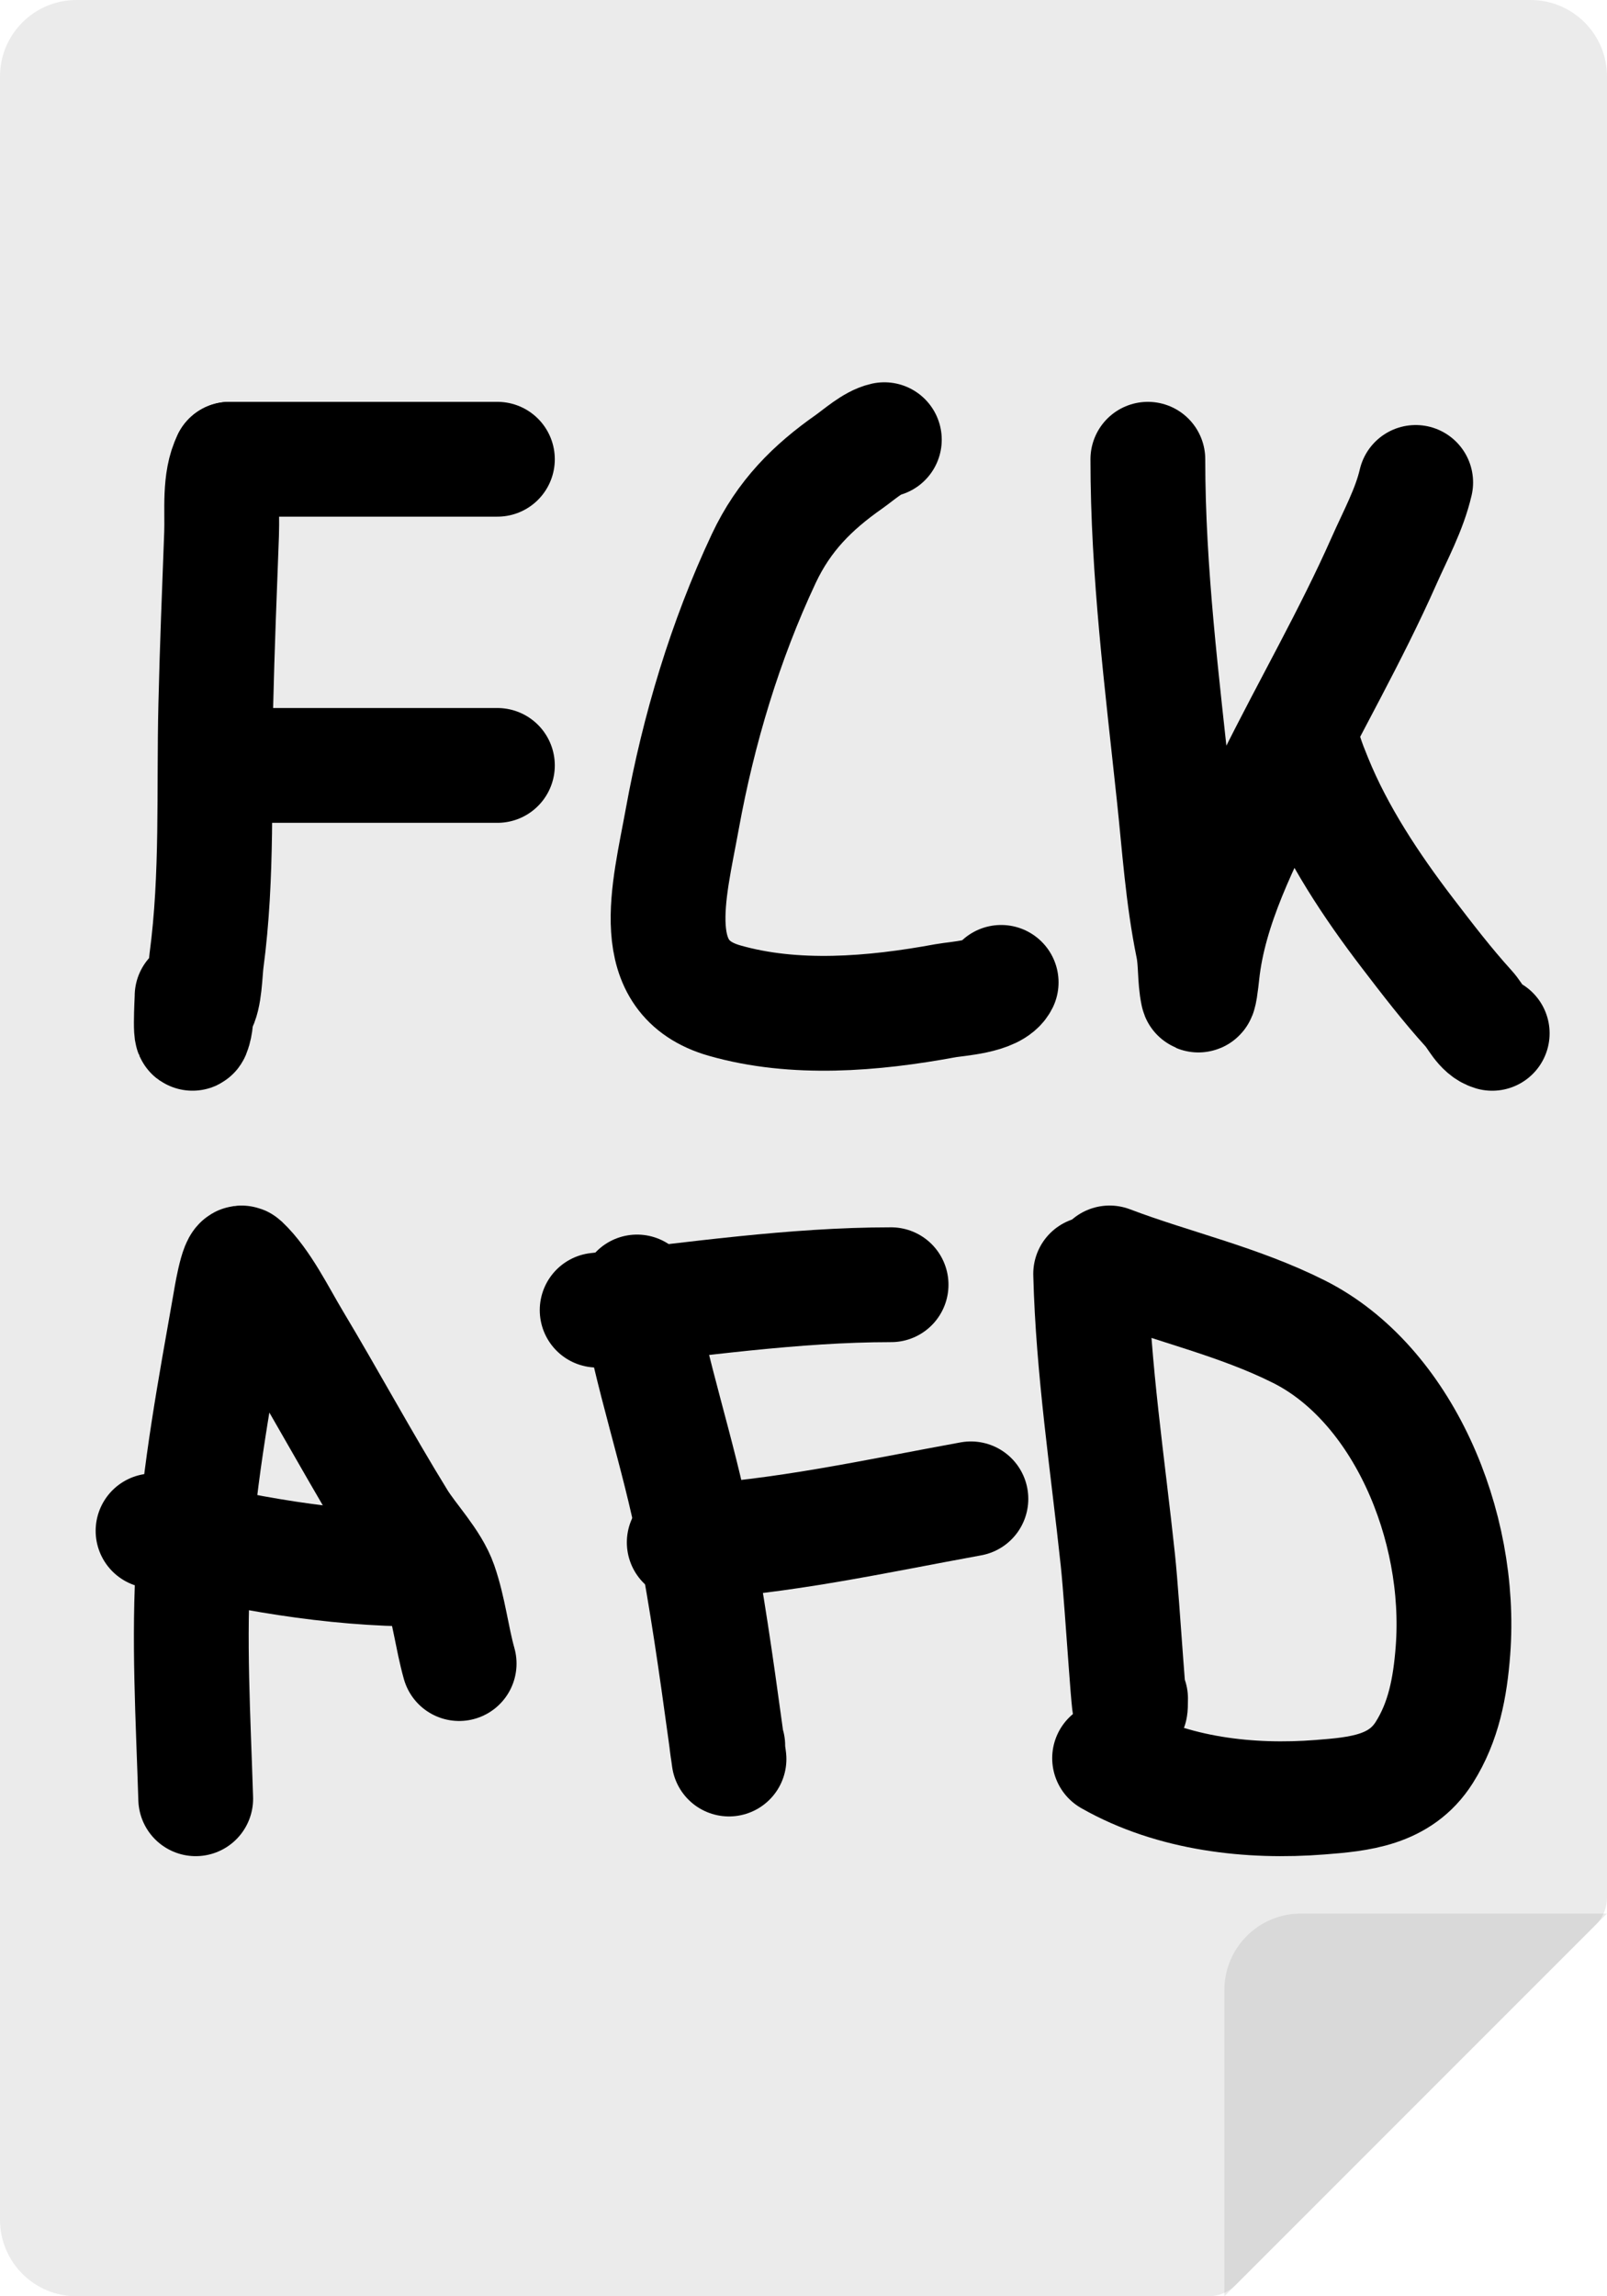
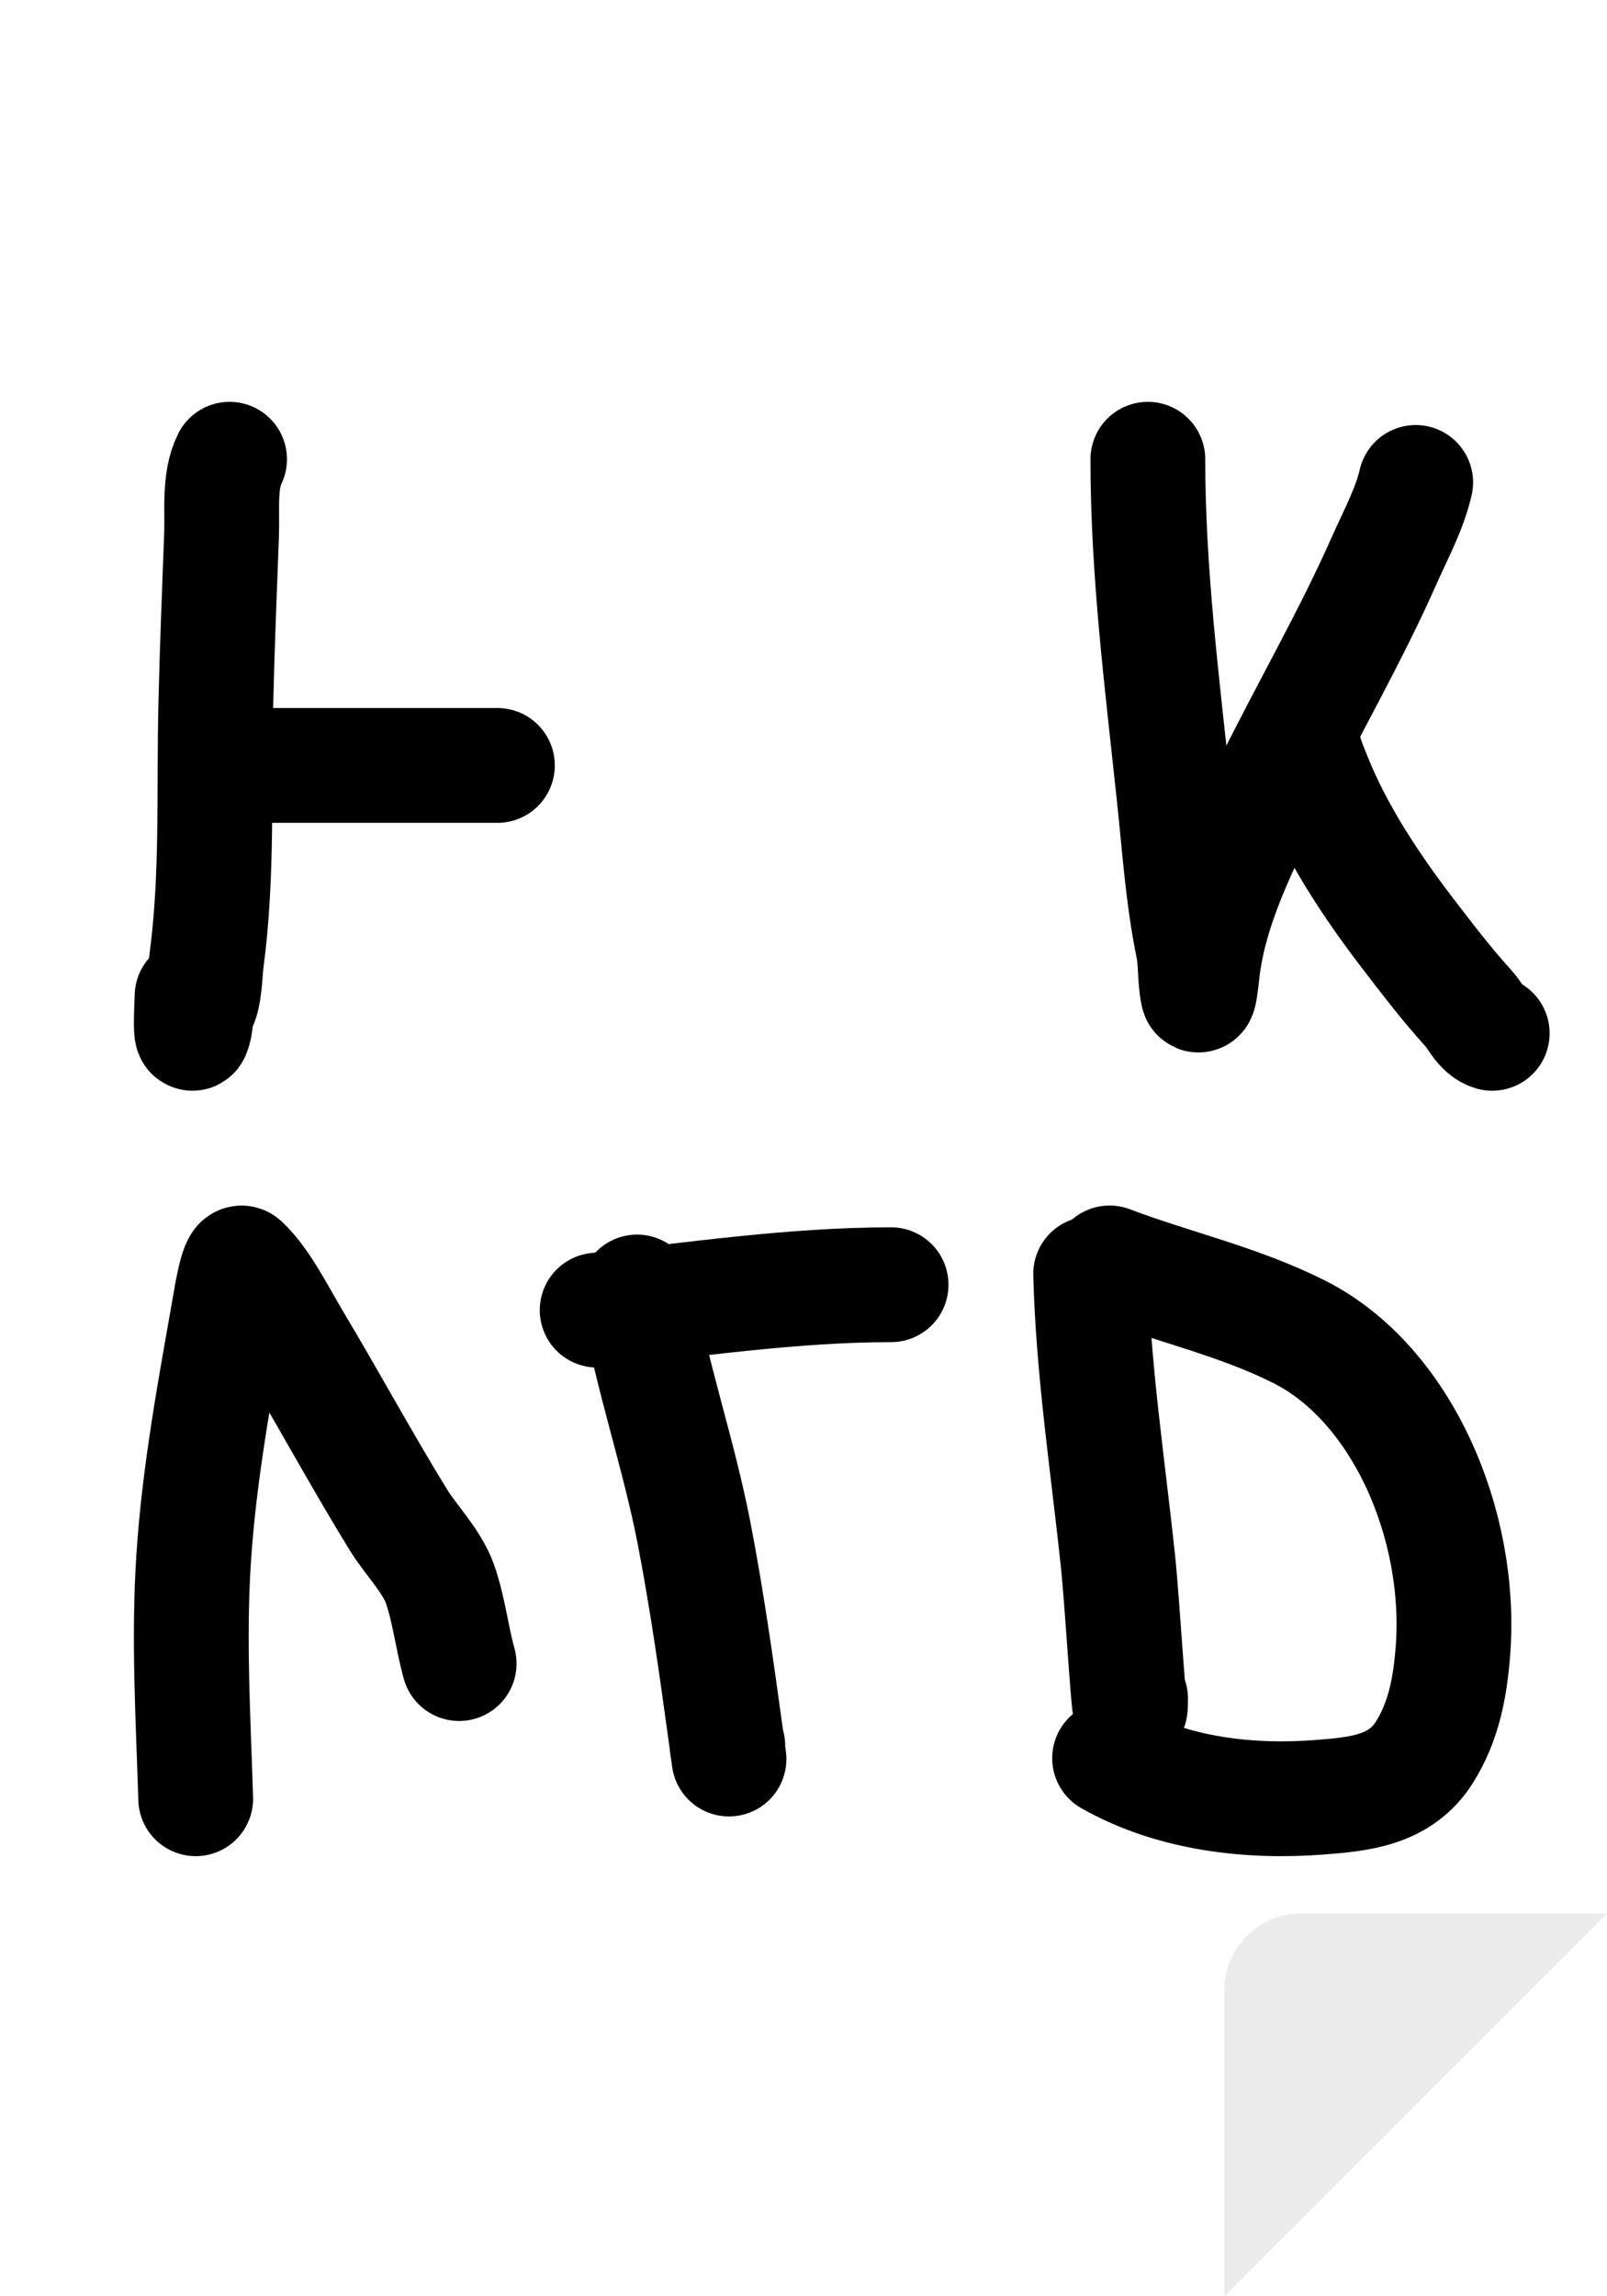
<svg xmlns="http://www.w3.org/2000/svg" width="42" height="60" viewBox="0 0 42 60" fill="none">
-   <path d="M0 2C0 0.895 0.895 0 2 0H40C41.105 0 42 0.895 42 2V49.586C42 49.851 41.895 50.105 41.707 50.293L37 55L32.293 59.707C32.105 59.895 31.851 60 31.586 60H2C0.895 60 0 59.105 0 58V2Z" fill="black" fill-opacity="0.08" />
  <path d="M32 52C32 50.895 32.895 50 34 50H42L37 55L32 60V52Z" fill="black" fill-opacity="0.08" />
  <path d="M6 12C5.722 12.556 5.814 13.335 5.791 13.951C5.735 15.439 5.675 16.928 5.64 18.416C5.586 20.655 5.693 22.878 5.397 25.101C5.357 25.397 5.356 26.064 5.187 26.306C5.121 26.4 5.12 26.691 5.095 26.803C4.942 27.501 5.02 26.129 5.02 26.028" stroke="black" stroke-width="3" stroke-linecap="round" />
-   <path d="M6 12C7.268 12 8.428 12 9.731 12C10.82 12 11.91 12 13 12" stroke="black" stroke-width="3" stroke-linecap="round" />
  <path d="M6 20H13" stroke="black" stroke-width="3" stroke-linecap="round" />
-   <path d="M23.113 11.489C22.807 11.557 22.454 11.878 22.185 12.068C21.24 12.732 20.49 13.47 19.961 14.595C18.953 16.739 18.255 19.069 17.833 21.392C17.485 23.309 16.842 25.547 18.937 26.145C20.768 26.668 22.813 26.499 24.713 26.148C25.011 26.093 25.978 26.049 26.166 25.669" stroke="black" stroke-width="3" stroke-linecap="round" />
  <path d="M30 12C30 14.951 30.371 17.835 30.683 20.771C30.825 22.1 30.909 23.42 31.178 24.734C31.261 25.141 31.222 25.566 31.306 25.965C31.342 26.138 31.398 25.621 31.417 25.446C31.601 23.687 32.483 21.989 33.278 20.387C34.229 18.469 35.309 16.604 36.172 14.655C36.471 13.98 36.836 13.314 37 12.606" stroke="black" stroke-width="3" stroke-linecap="round" />
  <path d="M34 19C34 19.474 34.191 19.934 34.37 20.375C34.948 21.795 35.834 23.138 36.787 24.383C37.301 25.054 37.816 25.727 38.389 26.358C38.572 26.559 38.714 26.915 39 27" stroke="black" stroke-width="3" stroke-linecap="round" />
  <path d="M16.65 33.759C17.006 35.894 17.738 37.964 18.146 40.092C18.473 41.794 18.718 43.511 18.953 45.229C19.19 46.962 18.919 44.985 19.016 45.708C19.02 45.739 19.021 45.645 19.021 45.613" stroke="black" stroke-width="3" stroke-linecap="round" />
  <path d="M15.607 34.233C18.131 33.956 20.744 33.569 23.289 33.569" stroke="black" stroke-width="3" stroke-linecap="round" />
-   <path d="M17.883 40.302C20.428 40.169 22.88 39.618 25.375 39.164" stroke="black" stroke-width="3" stroke-linecap="round" />
  <path d="M28.505 33.285C28.568 35.775 28.953 38.285 29.216 40.761C29.344 41.966 29.548 45.592 29.548 44.38" stroke="black" stroke-width="3" stroke-linecap="round" />
  <path d="M29 33C30.641 33.623 32.365 34 33.951 34.797C36.642 36.15 38.225 39.839 37.974 43.129C37.9 44.098 37.731 44.988 37.225 45.79C36.593 46.791 35.505 46.881 34.502 46.96C32.675 47.104 30.655 46.883 29 45.941" stroke="black" stroke-width="3" stroke-linecap="round" />
  <path d="M5.115 47C5.05 44.9 4.924 42.825 5.061 40.721C5.208 38.471 5.625 36.264 6.012 34.061C6.019 34.027 6.196 32.879 6.337 33.011C6.858 33.499 7.285 34.377 7.665 35.011C8.598 36.568 9.467 38.177 10.417 39.72C10.723 40.217 11.295 40.8 11.501 41.392C11.737 42.073 11.807 42.778 12 43.468" stroke="black" stroke-width="3" stroke-linecap="round" />
-   <path d="M4 40C6.329 40.582 8.671 41 11 41" stroke="black" stroke-width="3" stroke-linecap="round" />
</svg>